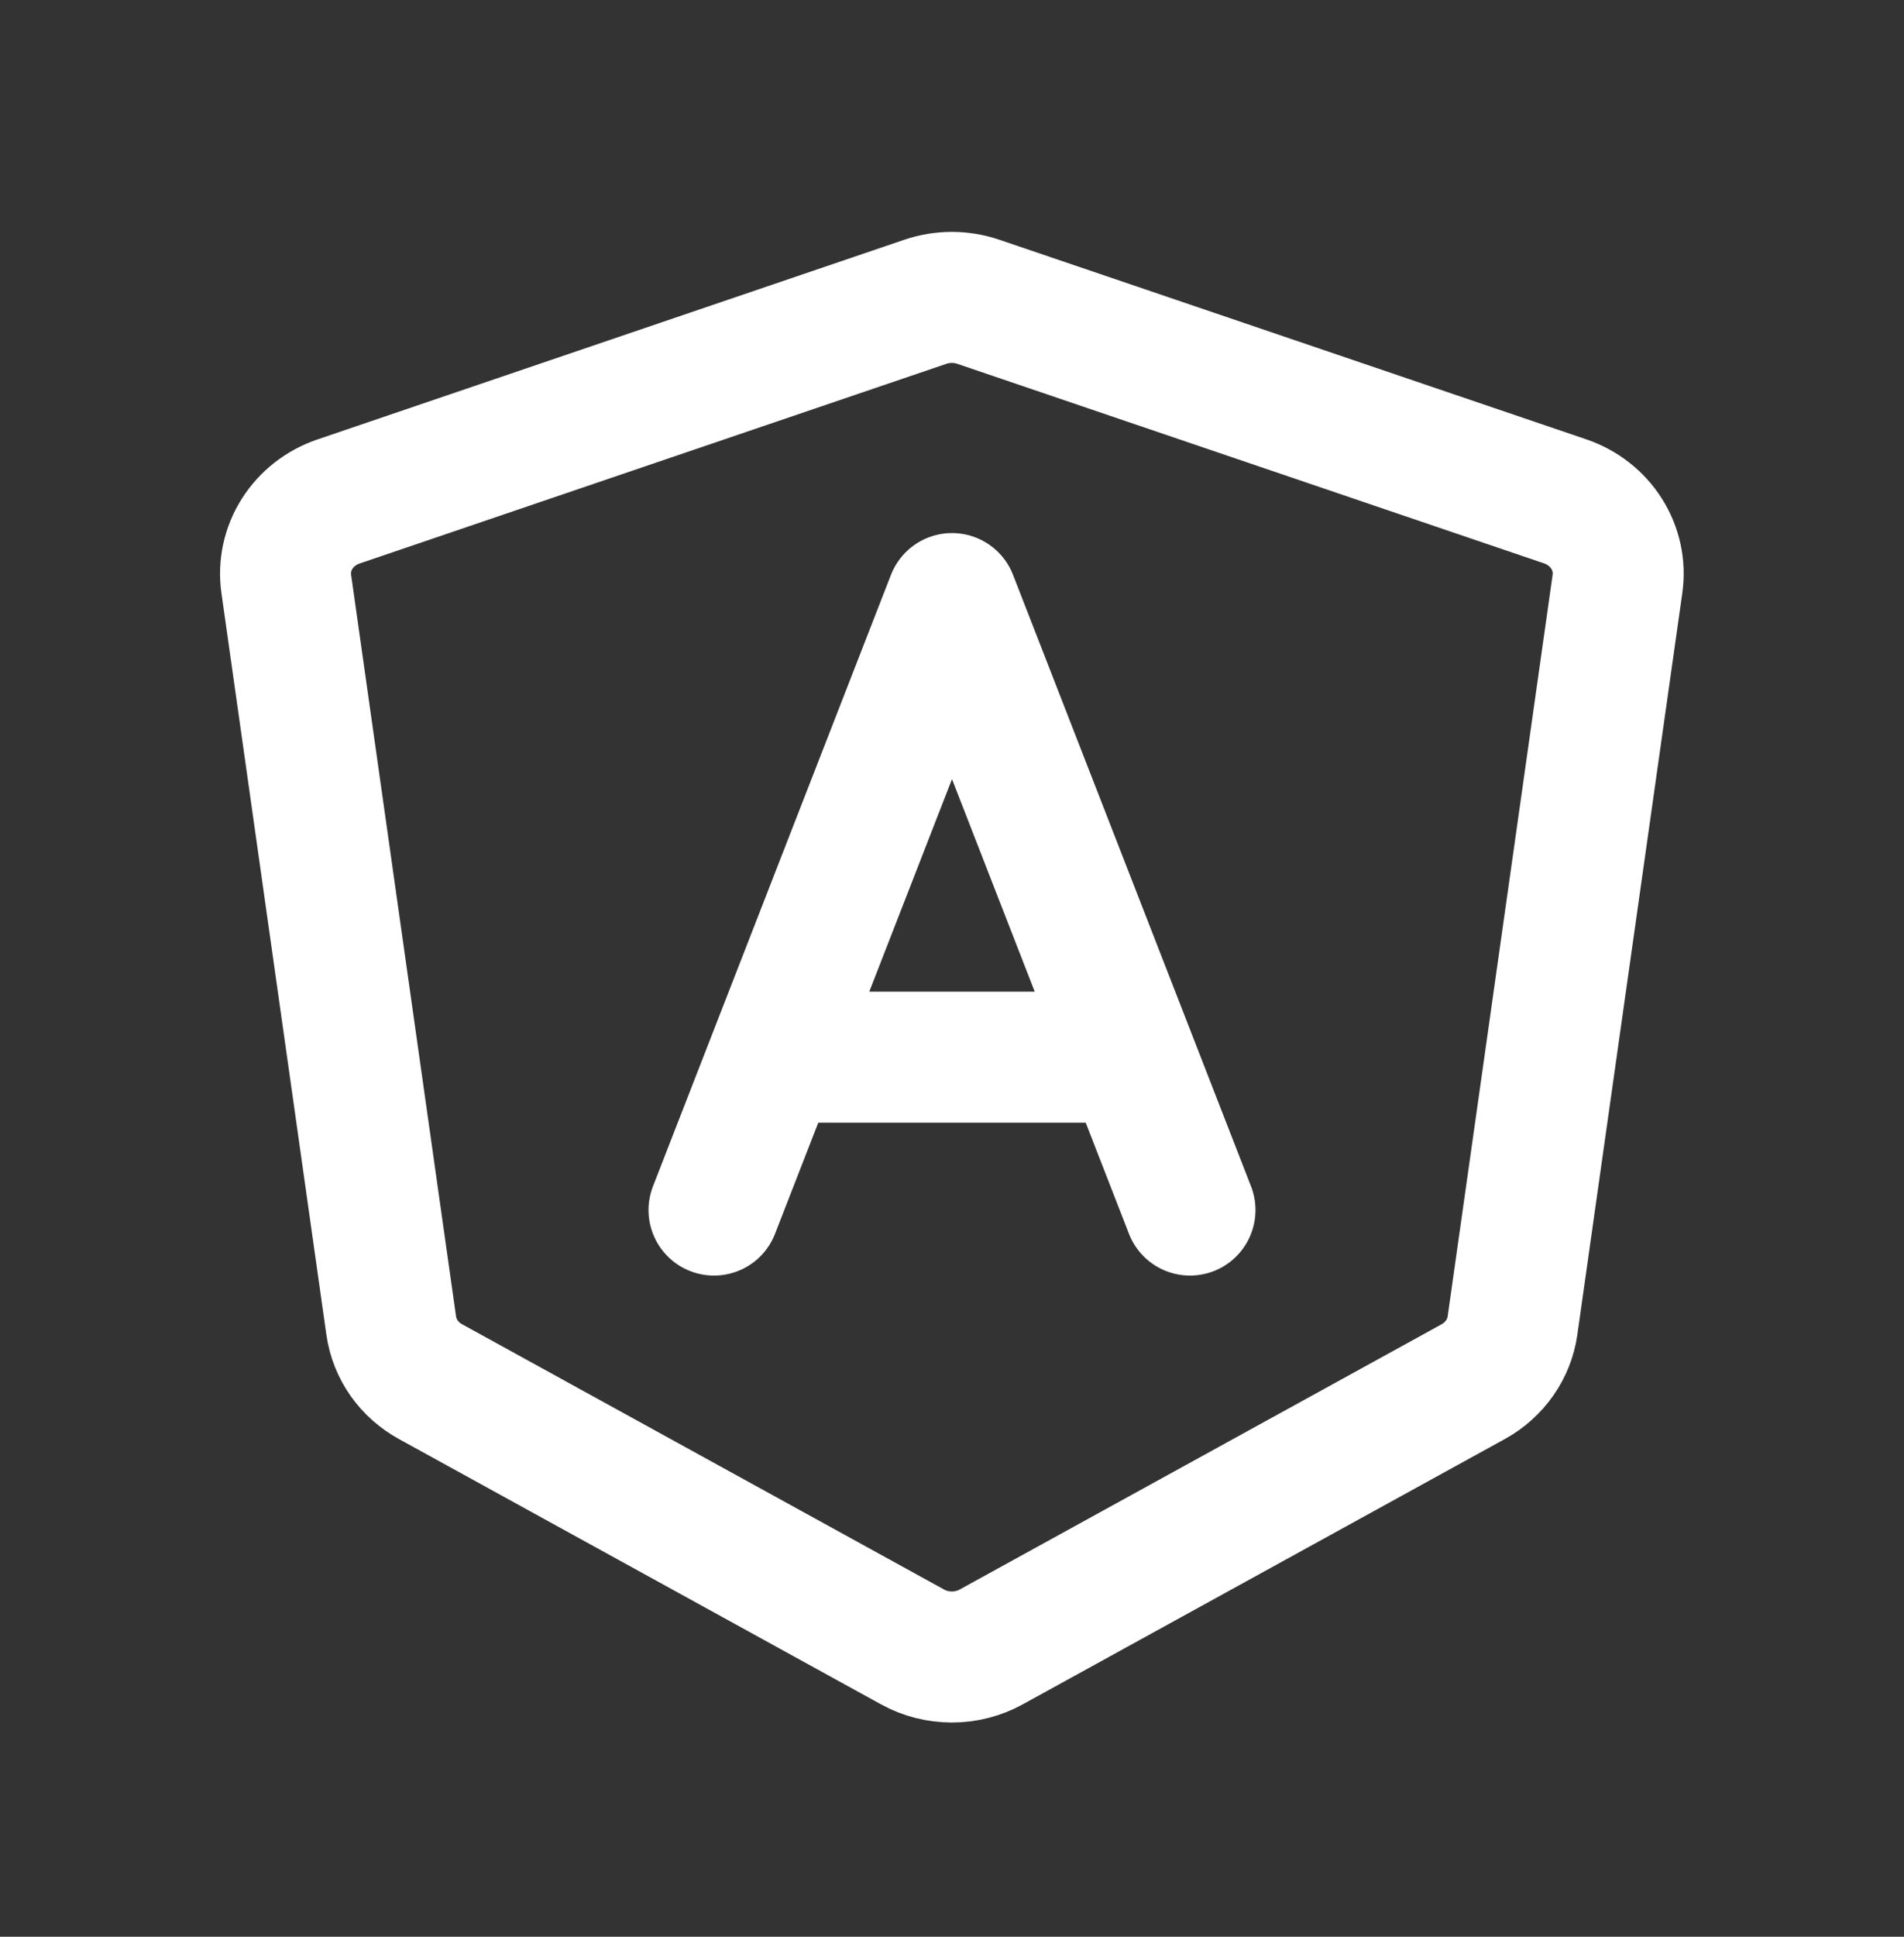
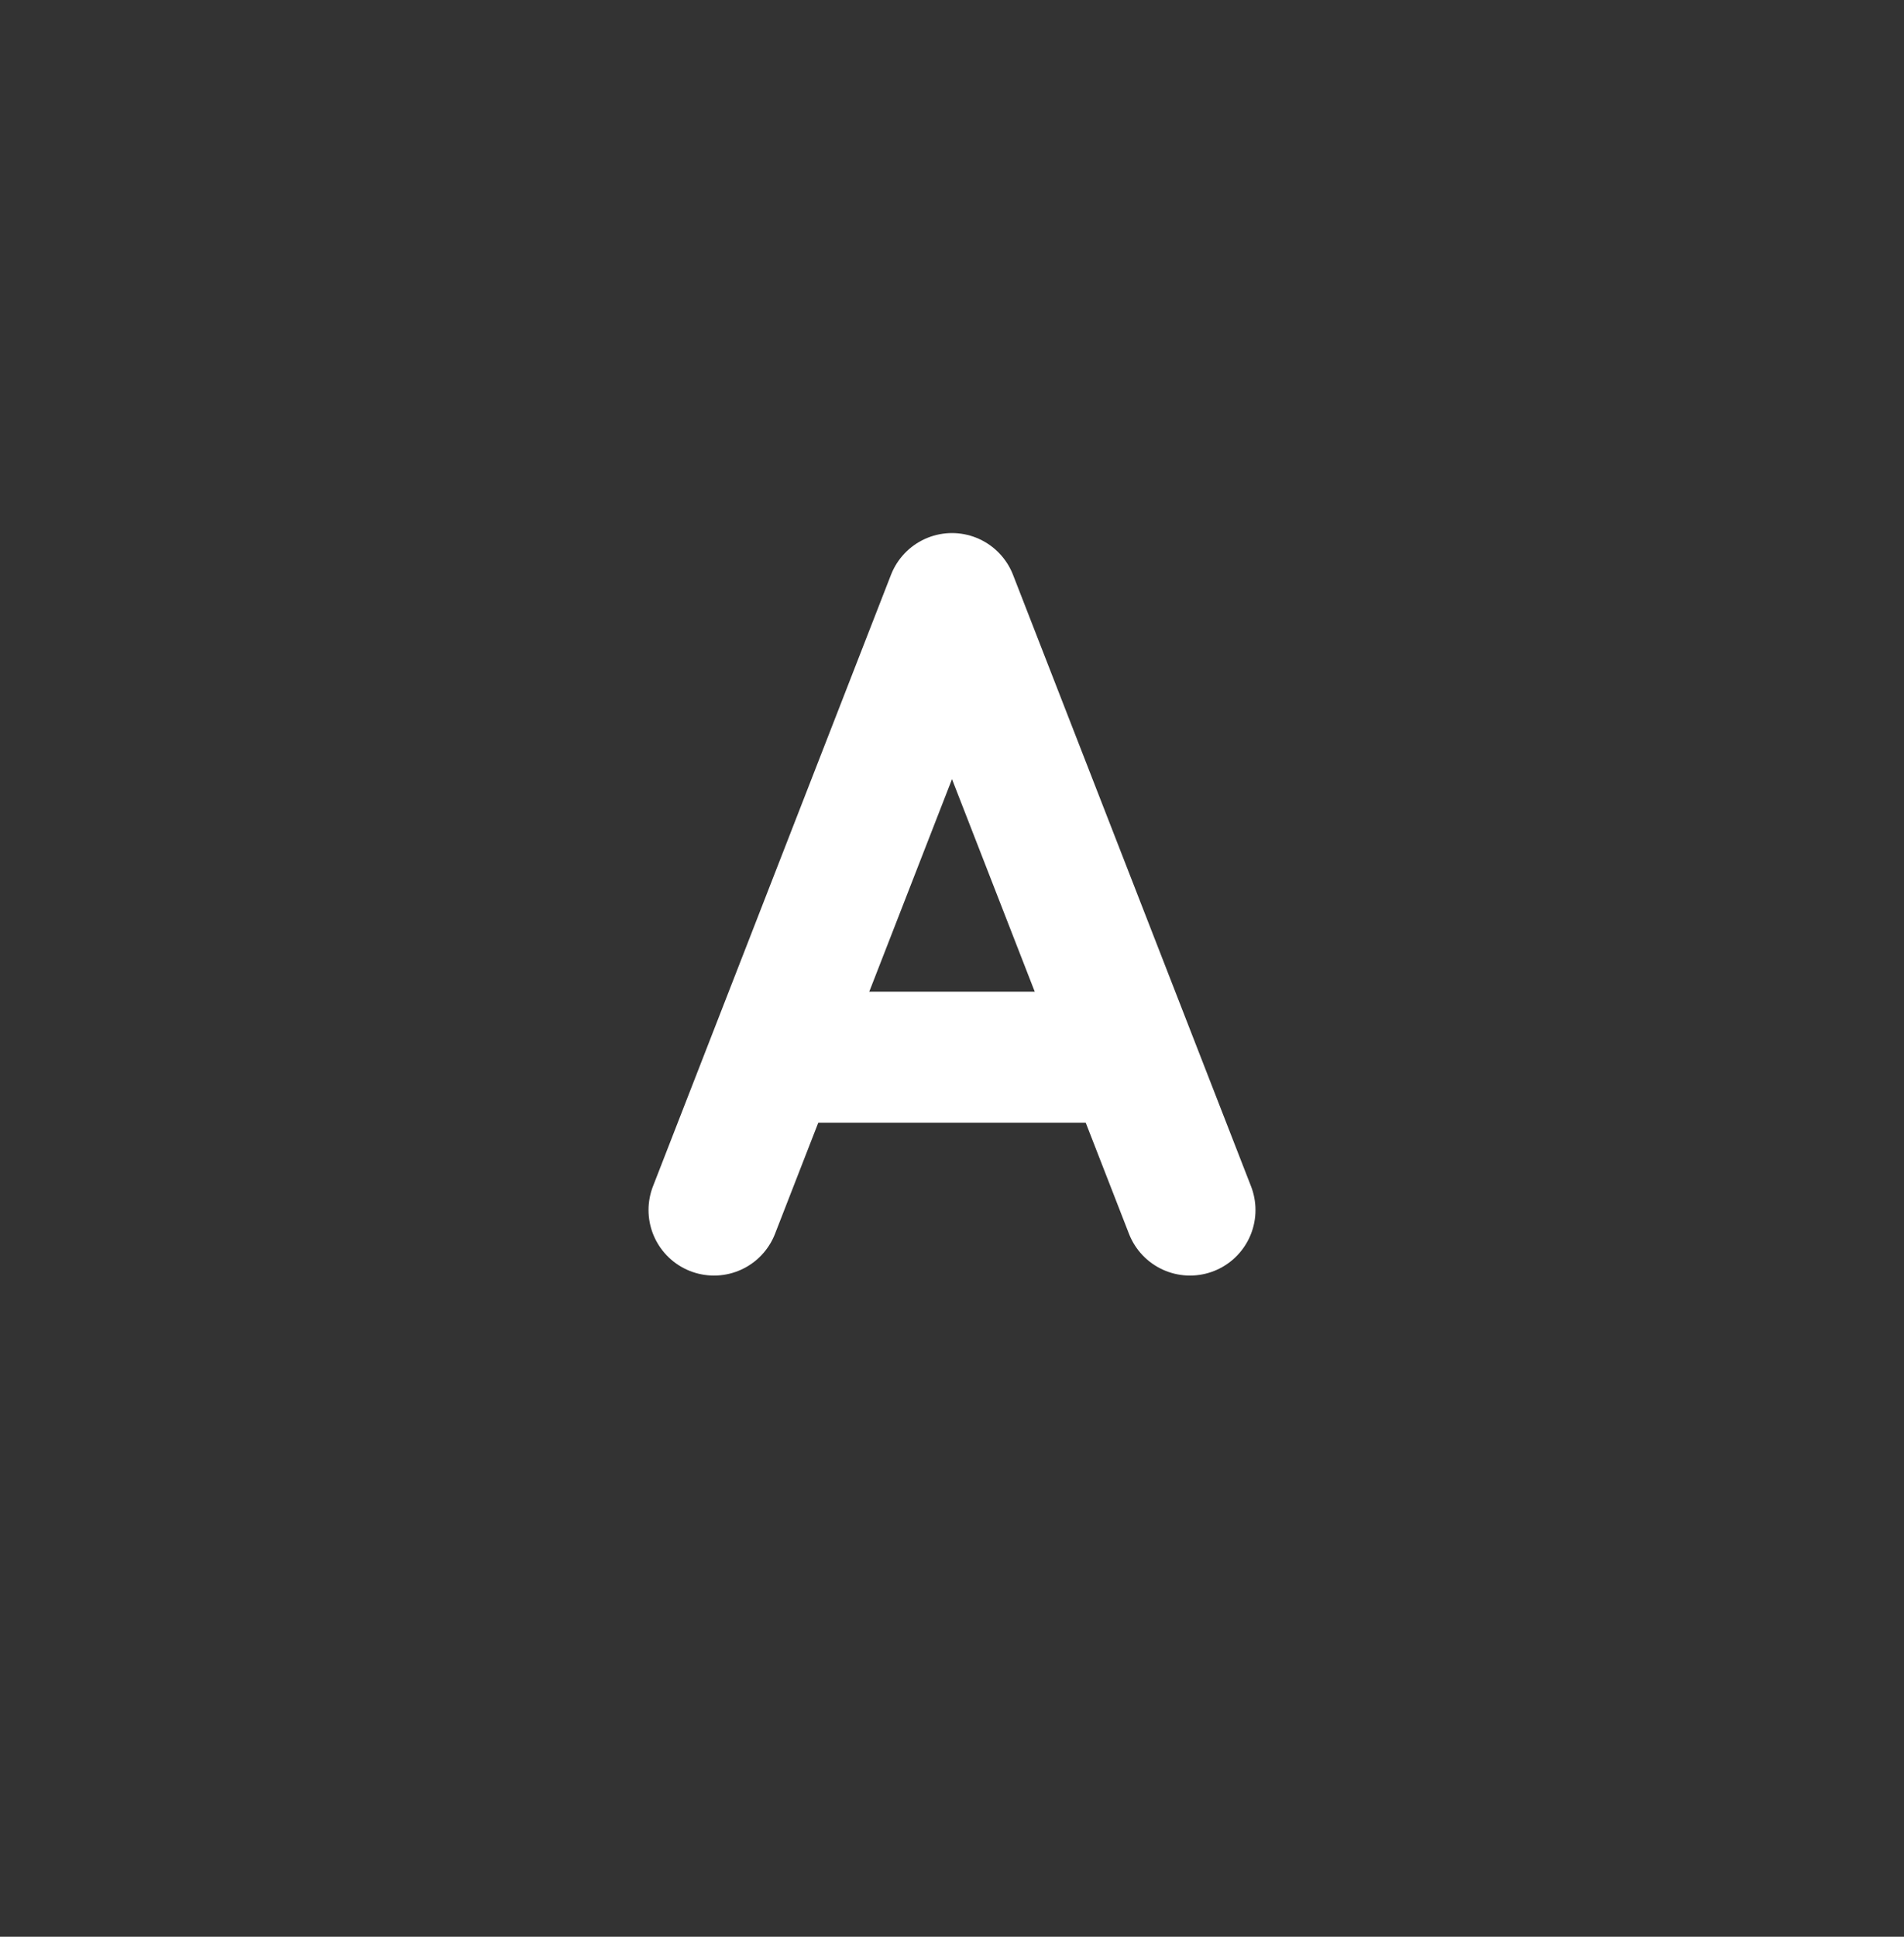
<svg xmlns="http://www.w3.org/2000/svg" width="60" height="61" viewBox="0 0 60 61" fill="none">
  <rect x="0" y="0" width="60" height="61" fill="#333333" stroke="none" />
-   <path d="M13.566 43.516L28.756 51.872C29.133 52.08 29.561 52.189 29.996 52.189C30.431 52.189 30.858 52.08 31.236 51.872L46.426 43.516C46.759 43.333 47.044 43.078 47.258 42.771C47.473 42.465 47.612 42.115 47.663 41.749L50.971 18.387C51.048 17.839 50.927 17.281 50.627 16.808C50.328 16.335 49.868 15.977 49.326 15.792L30.826 9.504C30.288 9.322 29.701 9.322 29.163 9.504L10.666 15.795C10.124 15.979 9.664 16.338 9.364 16.811C9.065 17.283 8.943 17.841 9.021 18.39L12.328 41.751C12.38 42.117 12.518 42.467 12.733 42.774C12.948 43.08 13.233 43.333 13.566 43.516Z" stroke="white" stroke-width="4.127" stroke-linecap="round" stroke-linejoin="round" />
  <path d="M22.5 38.112L30 18.853L37.5 38.112" stroke="white" stroke-width="4.127" stroke-linecap="round" stroke-linejoin="round" />
  <path d="M24.998 33.297H34.998" stroke="white" stroke-width="4.127" stroke-linecap="round" stroke-linejoin="round" />
</svg>